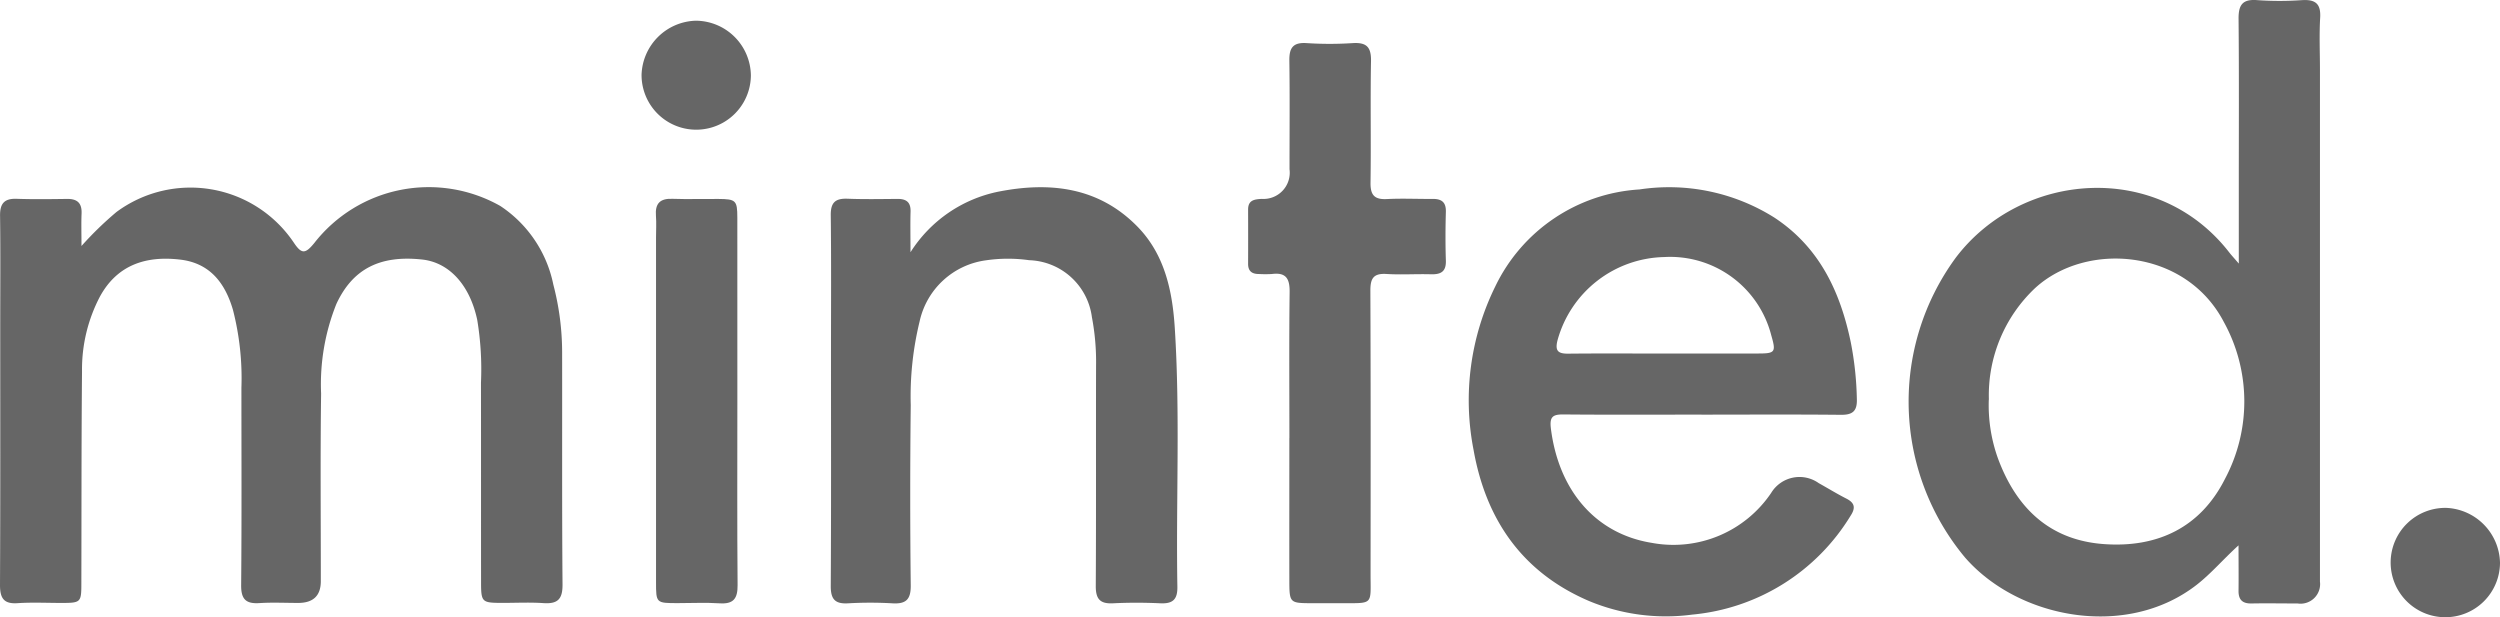
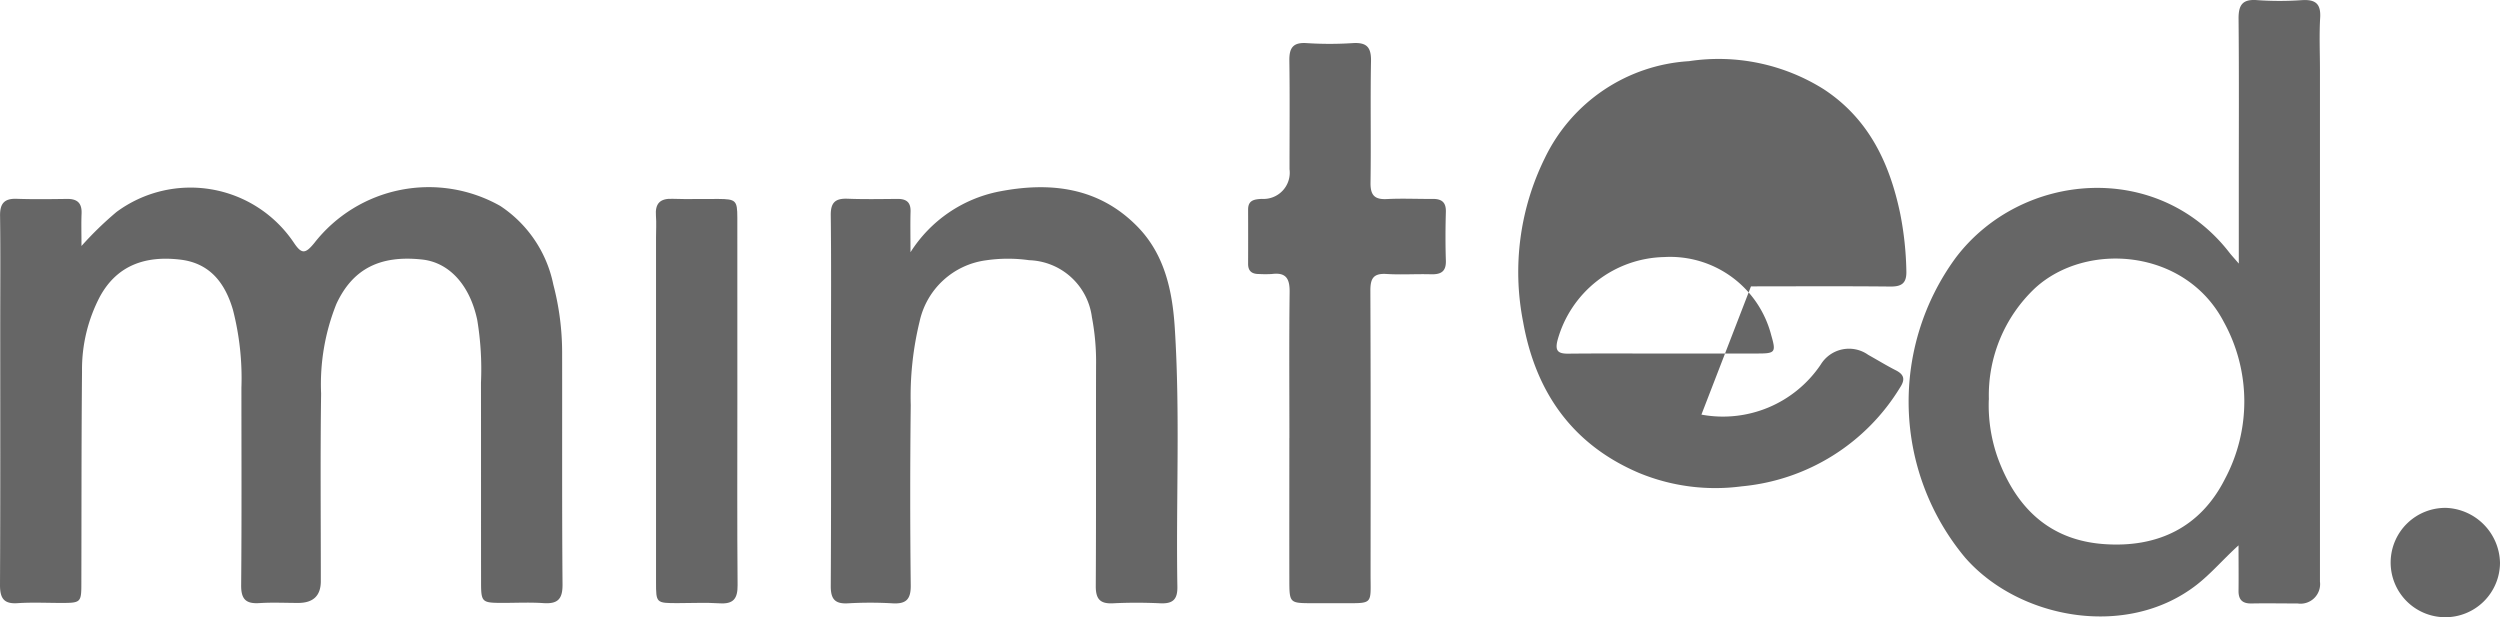
<svg xmlns="http://www.w3.org/2000/svg" width="162" height="40" viewBox="0 0 162 40">
  <g id="Group_15" data-name="Group 15" transform="translate(0 -0.5)">
    <path id="Path_89" data-name="Path 89" d="M5.283,16.437a22.077,22.077,0,0,1,2.265-2.2,8.066,8.066,0,0,1,11.481,1.971c.513.772.751.757,1.338.039a9.412,9.412,0,0,1,12.053-2.4,8.016,8.016,0,0,1,3.437,5.1,17.354,17.354,0,0,1,.569,4.4c.009,5.008-.015,10.019.026,15.027.007.948-.309,1.271-1.238,1.208s-1.862-.009-2.794-.015c-1.174-.008-1.245-.074-1.247-1.284-.006-4.329,0-8.659-.006-12.988a19.53,19.53,0,0,0-.242-4.064c-.475-2.243-1.8-3.715-3.557-3.912-2.74-.3-4.515.6-5.572,2.88a13.994,13.994,0,0,0-.988,5.808c-.056,4.051-.017,8.1-.019,12.153q0,1.407-1.46,1.41c-.839,0-1.68-.043-2.515.011-.88.058-1.195-.252-1.187-1.158.039-4.266.017-8.534.017-12.8a17.79,17.79,0,0,0-.55-5.049c-.507-1.729-1.486-3.019-3.4-3.249-2.207-.265-4.084.317-5.218,2.392a10.138,10.138,0,0,0-1.161,4.825c-.043,4.576-.03,9.152-.043,13.728,0,1.273-.028,1.3-1.3,1.3-.932,0-1.866-.046-2.794.013C.265,39.656,0,39.29,0,38.416c.028-5.6.015-11.194.015-16.79,0-2.381.021-4.762-.011-7.143-.011-.79.27-1.13,1.079-1.1,1.087.037,2.174.022,3.26.007.664-.009.971.269.943.944-.026.637-.006,1.273-.006,2.106Z" fill="#666" />
    <path id="Path_90" data-name="Path 90" d="M145.074,17.571v-4.9c0-3.646.02-7.295-.015-10.941-.009-.906.248-1.3,1.215-1.221a20.52,20.52,0,0,0,2.886,0c.874-.054,1.241.226,1.187,1.141-.065,1.11-.014,2.225-.014,3.337v33.2a1.269,1.269,0,0,1-1.449,1.418c-.993,0-1.987-.019-2.981,0-.594.013-.853-.241-.846-.824.011-.924,0-1.848,0-2.943-1,.908-1.769,1.822-2.714,2.559-4.549,3.541-11.567,2.2-15.023-1.787a15.774,15.774,0,0,1-.576-19.425c4.252-5.589,13.078-6.311,17.722-.314.129.167.276.321.6.7Zm-16.2,8.822a10.2,10.2,0,0,0,.6,3.83c1.188,3.19,3.341,5.285,6.873,5.535,3.471.247,6.253-1.084,7.837-4.236a10.667,10.667,0,0,0-.08-10.158c-2.476-4.749-8.9-5.242-12.225-2.2a9.544,9.544,0,0,0-3,7.226Z" fill="#666" />
-     <path id="Path_91" data-name="Path 91" d="M110.252,27.367c-2.982,0-5.963.017-8.945-.011-.694-.006-.9.158-.811.9.5,4.018,2.889,6.838,6.548,7.423a7.64,7.64,0,0,0,7.725-3.233,2.148,2.148,0,0,1,3.083-.64c.6.334,1.179.692,1.786,1,.543.275.617.592.289,1.1a13.464,13.464,0,0,1-10.275,6.421,12.946,12.946,0,0,1-6.66-.872c-4.358-1.858-6.705-5.291-7.505-9.8a16.682,16.682,0,0,1,1.4-10.579,11.119,11.119,0,0,1,9.35-6.3,12.813,12.813,0,0,1,8.739,1.822c2.925,1.921,4.275,4.81,4.955,8.085a21.086,21.086,0,0,1,.393,3.682c.025.77-.268,1.022-1.03,1.015-3.013-.03-6.025-.013-9.039-.011Zm-2.389-3.96c2.017,0,4.035,0,6.052,0,1.123,0,1.179-.087.863-1.178a6.762,6.762,0,0,0-6.938-5.072,7.334,7.334,0,0,0-6.91,5.382c-.177.69.019.885.692.878,2.08-.022,4.16-.007,6.239-.007Z" fill="#666" />
+     <path id="Path_91" data-name="Path 91" d="M110.252,27.367a7.64,7.64,0,0,0,7.725-3.233,2.148,2.148,0,0,1,3.083-.64c.6.334,1.179.692,1.786,1,.543.275.617.592.289,1.1a13.464,13.464,0,0,1-10.275,6.421,12.946,12.946,0,0,1-6.66-.872c-4.358-1.858-6.705-5.291-7.505-9.8a16.682,16.682,0,0,1,1.4-10.579,11.119,11.119,0,0,1,9.35-6.3,12.813,12.813,0,0,1,8.739,1.822c2.925,1.921,4.275,4.81,4.955,8.085a21.086,21.086,0,0,1,.393,3.682c.025.77-.268,1.022-1.03,1.015-3.013-.03-6.025-.013-9.039-.011Zm-2.389-3.96c2.017,0,4.035,0,6.052,0,1.123,0,1.179-.087.863-1.178a6.762,6.762,0,0,0-6.938-5.072,7.334,7.334,0,0,0-6.91,5.382c-.177.69.019.885.692.878,2.08-.022,4.16-.007,6.239-.007Z" fill="#666" />
    <path id="Path_92" data-name="Path 92" d="M59,16.845a8.812,8.812,0,0,1,5.74-3.934c3.331-.648,6.474-.276,8.968,2.275,1.762,1.8,2.265,4.16,2.418,6.567.354,5.587.073,11.184.168,16.776.013.811-.293,1.1-1.094,1.065-1.021-.048-2.05-.052-3.072,0-.861.045-1.128-.293-1.122-1.132.028-4.76.006-9.52.019-14.28a15.441,15.441,0,0,0-.27-3.132,4.237,4.237,0,0,0-4.066-3.689,9.817,9.817,0,0,0-2.789.006,5.089,5.089,0,0,0-4.31,3.967,20.5,20.5,0,0,0-.574,5.421q-.067,5.843,0,11.683c.009.9-.3,1.21-1.182,1.158a24.959,24.959,0,0,0-2.886,0c-.861.048-1.12-.291-1.115-1.132.03-4.977.015-9.954.015-14.929,0-3.029.022-6.059-.015-9.087-.009-.82.289-1.1,1.085-1.071,1.085.043,2.174.02,3.26.013.58,0,.848.239.826.839C58.982,15,59,15.771,59,16.847Z" fill="#666" />
    <path id="Path_93" data-name="Path 93" d="M83.553,28.885c0-3.155-.024-6.307.015-9.462.011-.87-.235-1.286-1.154-1.167a7.419,7.419,0,0,1-.837,0c-.447,0-.7-.18-.7-.657q.006-1.762,0-3.524c0-.618.421-.659.884-.687a1.7,1.7,0,0,0,1.8-1.919c0-2.349.022-4.7-.011-7.05-.011-.824.244-1.184,1.124-1.125a23.152,23.152,0,0,0,2.981,0c.88-.054,1.2.238,1.187,1.147-.049,2.628.007,5.257-.032,7.885-.013.807.246,1.117,1.066,1.073.992-.052,1.987,0,2.981-.009.572,0,.85.223.835.831-.028,1.05-.035,2.1,0,3.153.026.709-.3.915-.952.9-.962-.03-1.929.041-2.887-.02C89,18.2,88.8,18.538,88.8,19.326c.026,6.122.019,12.244.013,18.368,0,2.036.213,1.887-1.913,1.893-.684,0-1.366,0-2.05,0-1.232-.007-1.294-.063-1.3-1.329-.006-3.123,0-6.246,0-9.369Z" fill="#666" />
    <path id="Path_94" data-name="Path 94" d="M47.781,26.463c0,3.986-.019,7.97.015,11.956.007.878-.272,1.236-1.174,1.176s-1.8-.011-2.7-.013c-1.407,0-1.411,0-1.411-1.373V15.873c0-.464.03-.93-.006-1.39-.061-.79.259-1.134,1.07-1.1.992.035,1.985,0,2.979.009,1.133.009,1.223.093,1.225,1.212Q47.787,20.532,47.781,26.463Z" fill="#666" />
    <path id="Path_95" data-name="Path 95" d="M162,36.968a3.543,3.543,0,1,1-3.48-3.557A3.638,3.638,0,0,1,162,36.968Z" fill="#666" />
-     <path id="Path_96" data-name="Path 96" d="M45.093,1.842a3.59,3.59,0,0,1,3.564,3.543,3.542,3.542,0,0,1-7.084-.046A3.62,3.62,0,0,1,45.093,1.842Z" fill="#666" />
  </g>
</svg>